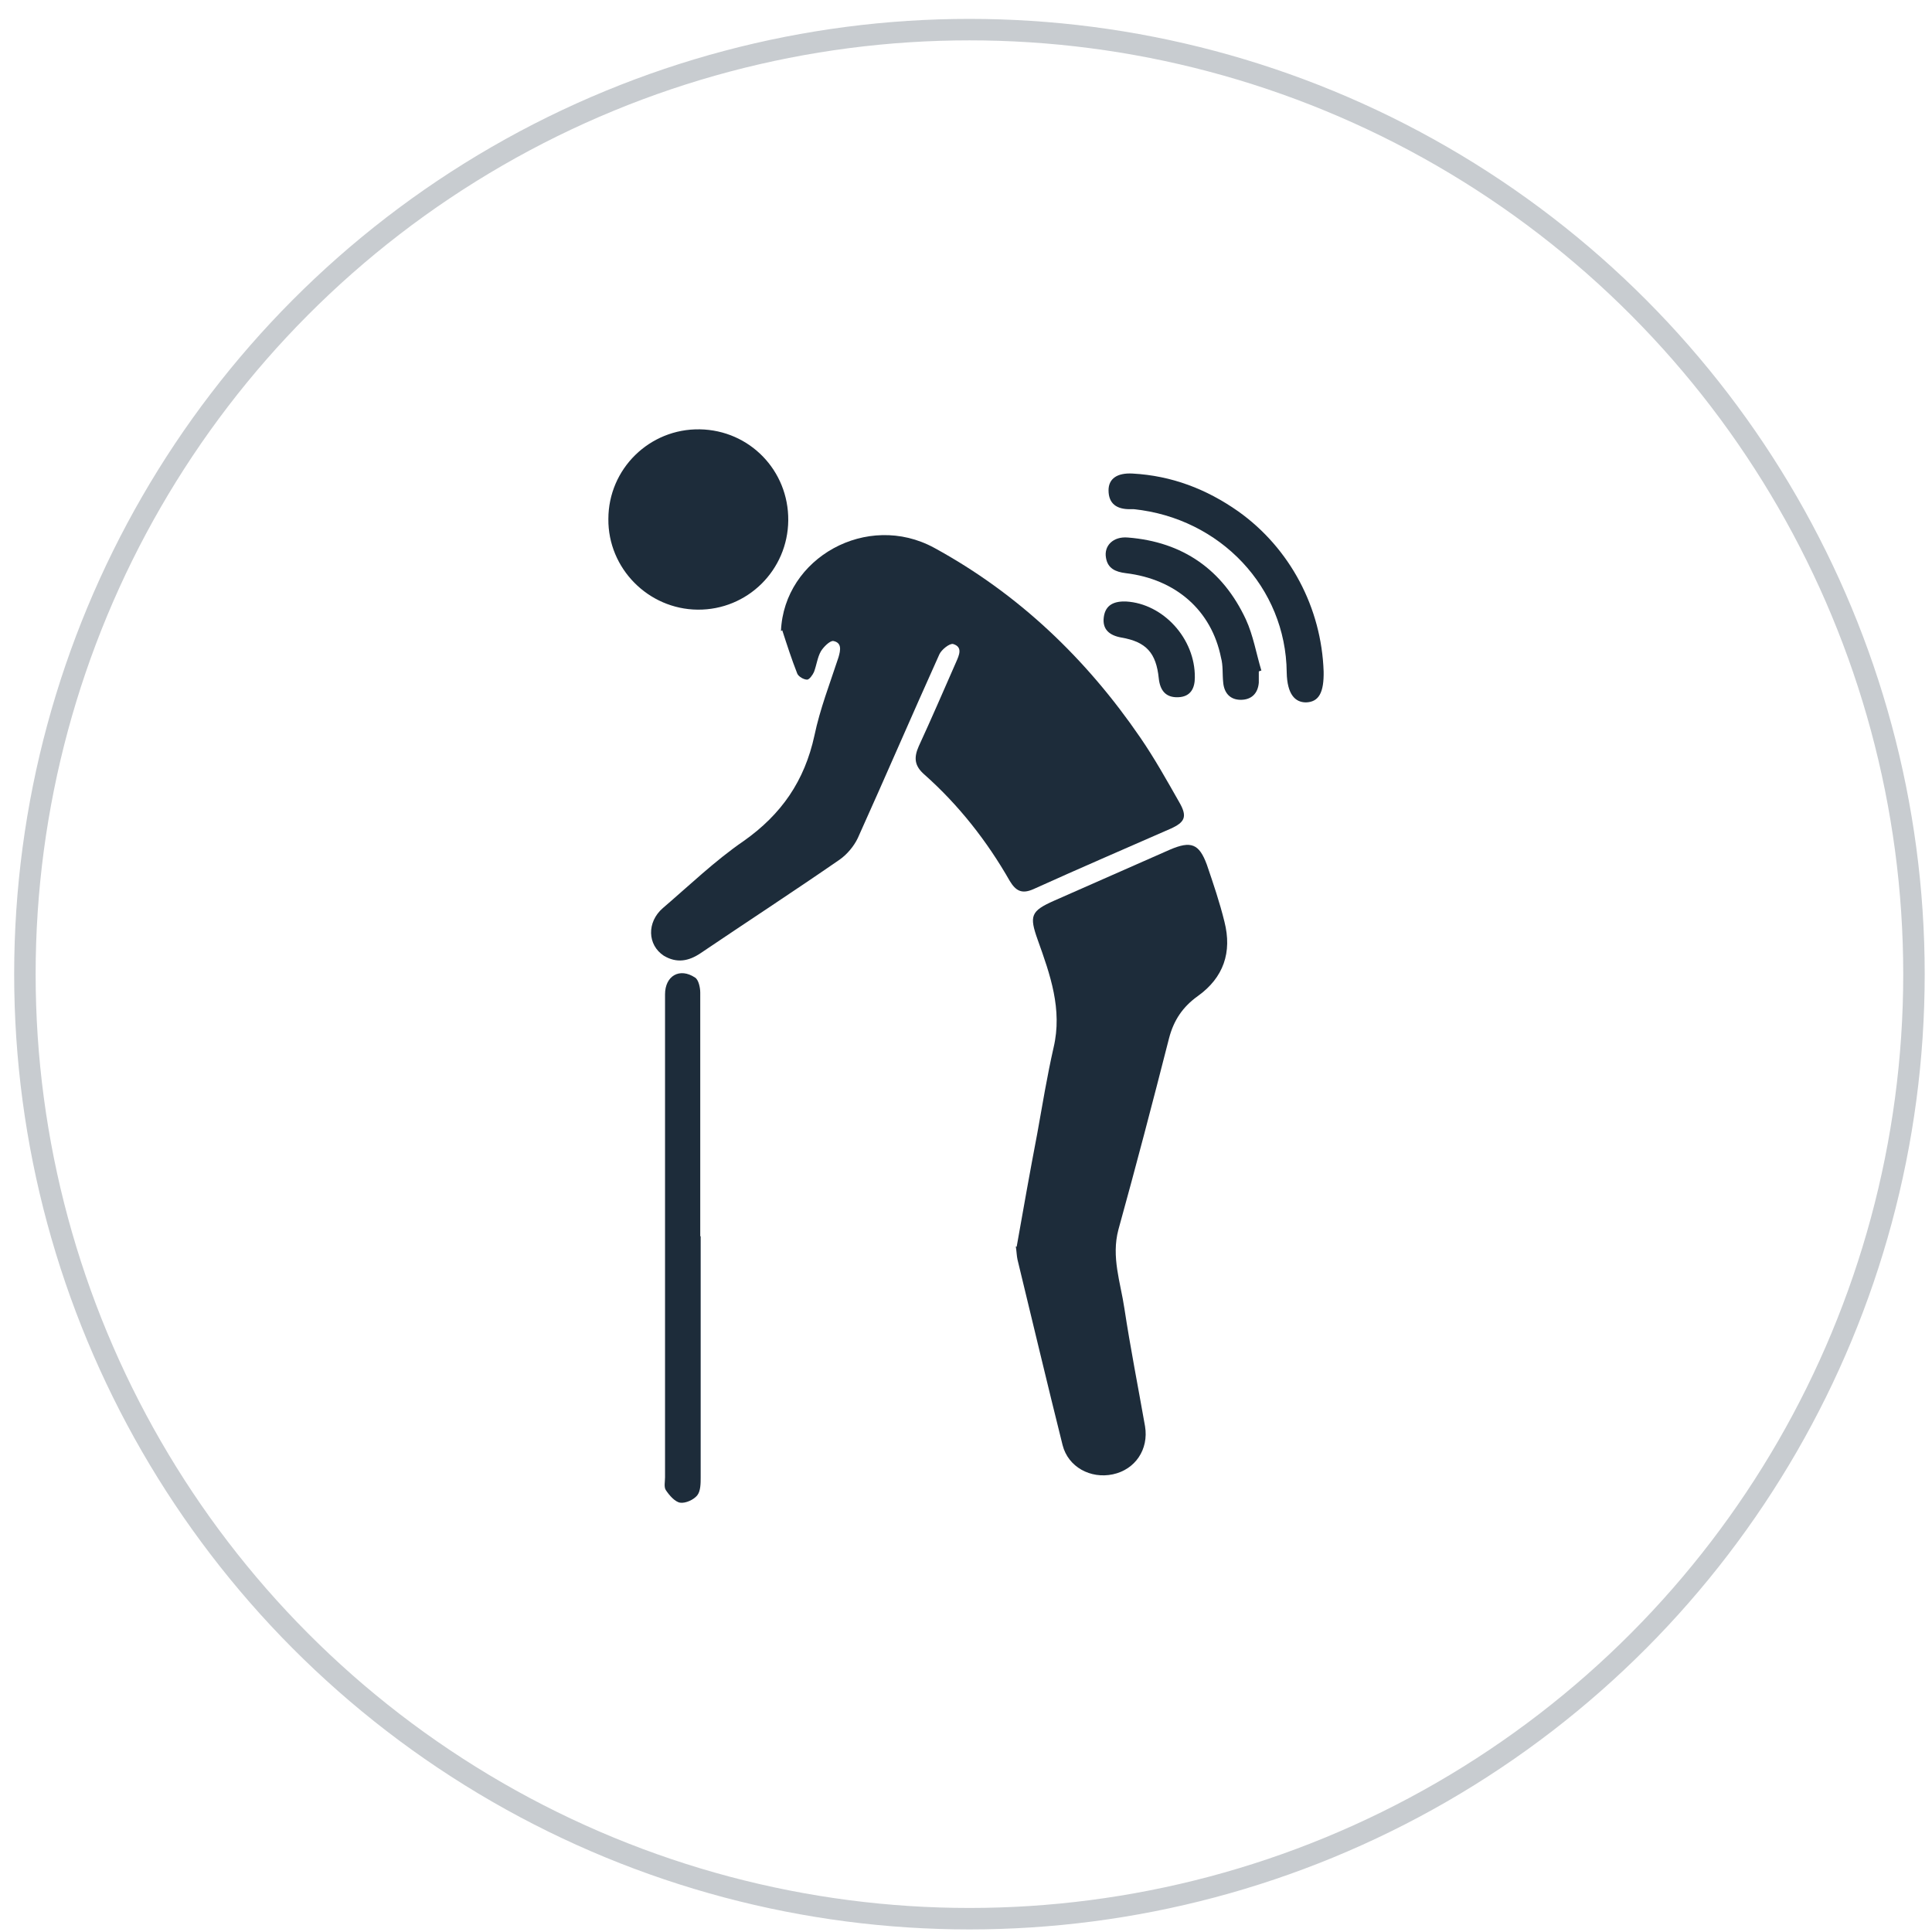
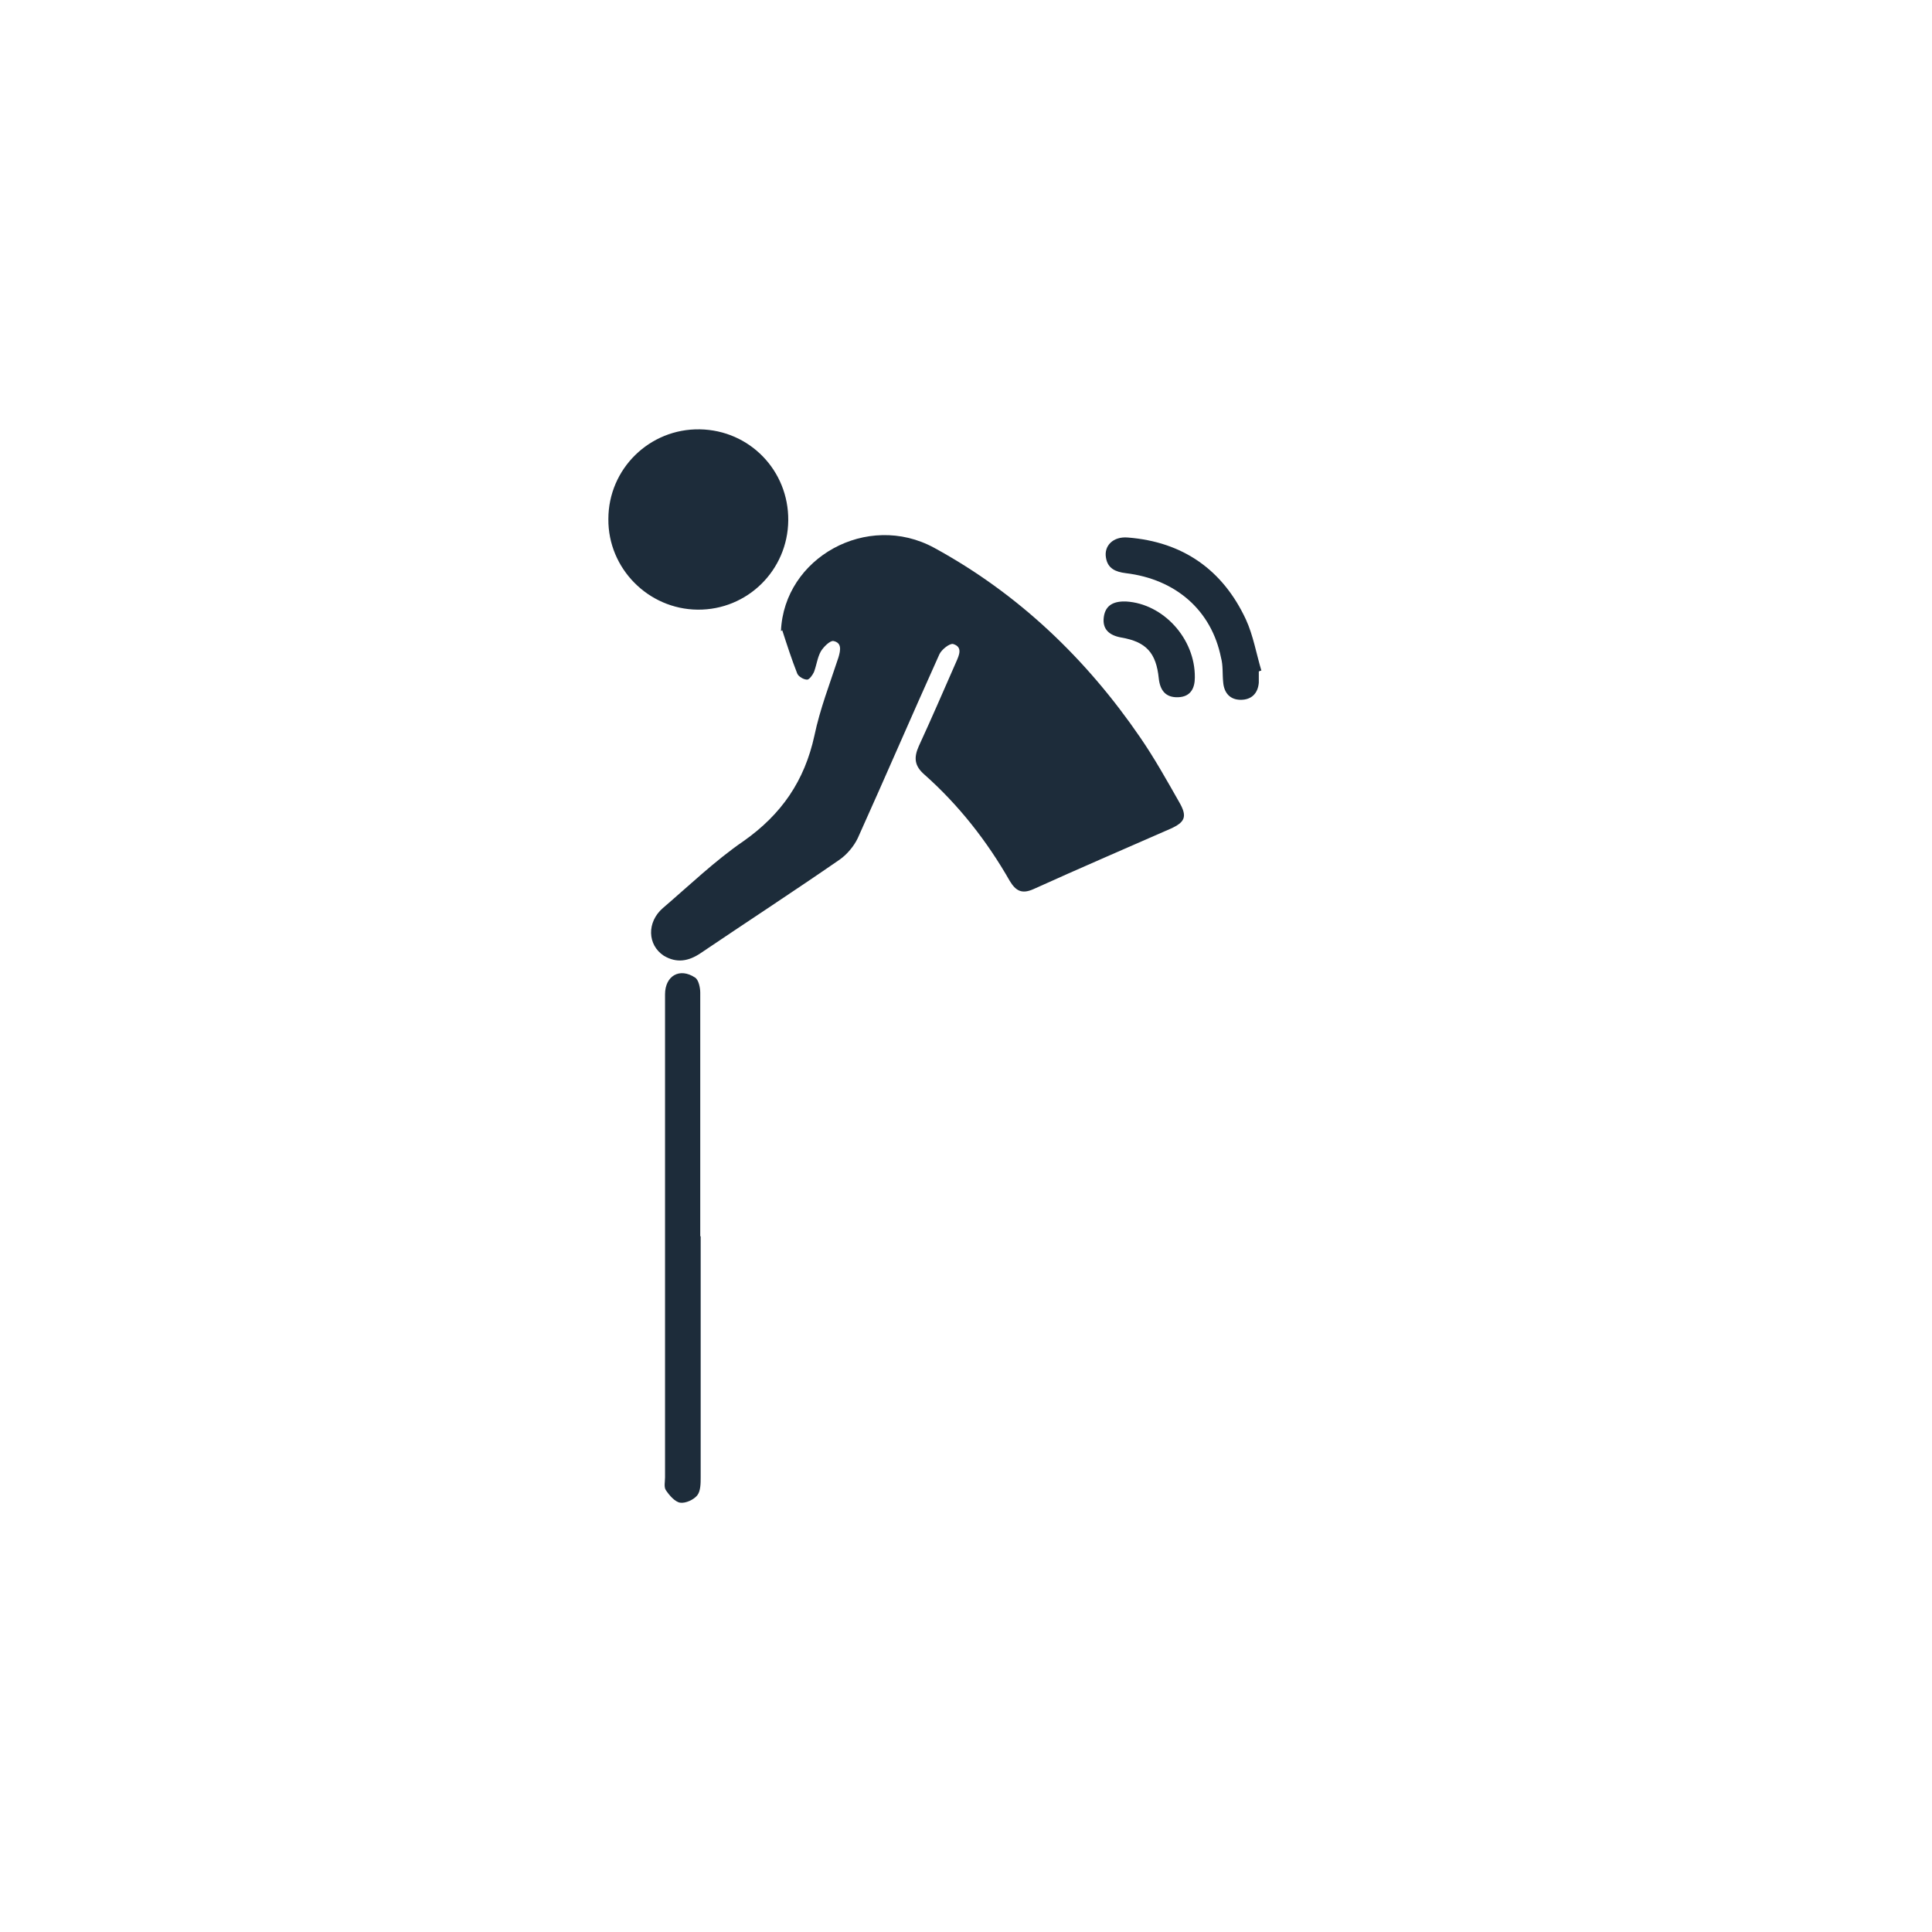
<svg xmlns="http://www.w3.org/2000/svg" id="Layer_1" data-name="Layer 1" viewBox="0 0 45 45">
  <defs>
    <style>
      .cls-1 {
        fill: #1d2c3a;
      }

      .cls-2 {
        fill: none;
        stroke: #c8ccd0;
        stroke-miterlimit: 10;
        stroke-width: .5px;
      }
    </style>
  </defs>
-   <circle class="cls-2" cx="22.58" cy="22.69" r="22" />
  <g id="DMawOB">
    <g>
-       <path class="cls-1" d="m18.19,14.7c.07-1.71,2.01-2.79,3.57-1.94,1.96,1.07,3.54,2.58,4.8,4.42.33.48.62,1,.91,1.51.19.33.13.46-.2.61-1.07.47-2.14.93-3.2,1.41-.27.12-.41.04-.55-.19-.53-.93-1.19-1.77-1.99-2.48-.23-.2-.25-.39-.13-.66.3-.65.58-1.3.87-1.96.07-.16.16-.35-.07-.42-.08-.02-.27.13-.32.24-.64,1.42-1.26,2.86-1.9,4.28-.09.19-.25.38-.42.5-1.07.74-2.16,1.45-3.24,2.18-.28.19-.56.24-.86.06-.38-.25-.4-.78-.02-1.11.62-.53,1.21-1.1,1.88-1.56.88-.62,1.42-1.4,1.65-2.46.13-.62.36-1.21.56-1.82.05-.17.08-.34-.12-.38-.08-.01-.23.14-.29.24-.08.14-.1.32-.16.48-.03.07-.11.18-.16.18-.08,0-.2-.07-.23-.14-.13-.33-.24-.67-.35-1.01Z" />
-       <path class="cls-1" d="m23.68,29.04c.15-.85.31-1.75.48-2.64.12-.67.23-1.34.38-2,.21-.89-.08-1.7-.37-2.51-.2-.56-.16-.67.38-.91.9-.4,1.8-.79,2.7-1.19.49-.21.68-.14.86.35.15.44.3.88.41,1.33.18.71-.02,1.3-.62,1.73-.35.25-.56.56-.67.98-.38,1.49-.77,2.98-1.18,4.46-.17.64.05,1.23.14,1.84.14.92.32,1.83.48,2.74.09.54-.23,1.01-.75,1.12-.52.11-1.04-.17-1.17-.68-.36-1.44-.7-2.88-1.05-4.32-.02-.09-.02-.18-.04-.31Z" />
+       <path class="cls-1" d="m18.19,14.7c.07-1.71,2.01-2.79,3.57-1.94,1.96,1.07,3.54,2.58,4.8,4.42.33.48.62,1,.91,1.51.19.33.13.46-.2.61-1.07.47-2.14.93-3.2,1.41-.27.12-.41.04-.55-.19-.53-.93-1.19-1.77-1.99-2.48-.23-.2-.25-.39-.13-.66.3-.65.58-1.3.87-1.96.07-.16.16-.35-.07-.42-.08-.02-.27.13-.32.24-.64,1.42-1.26,2.86-1.9,4.28-.09.19-.25.38-.42.5-1.07.74-2.16,1.45-3.24,2.18-.28.19-.56.24-.86.06-.38-.25-.4-.78-.02-1.11.62-.53,1.21-1.1,1.88-1.56.88-.62,1.42-1.4,1.65-2.46.13-.62.36-1.21.56-1.82.05-.17.08-.34-.12-.38-.08-.01-.23.14-.29.24-.08.14-.1.32-.16.48-.03.07-.11.18-.16.18-.08,0-.2-.07-.23-.14-.13-.33-.24-.67-.35-1.01" />
      <path class="cls-1" d="m18.36,12.12c-.01,1.16-.95,2.09-2.11,2.08-1.15-.01-2.09-.96-2.08-2.11,0-1.17.96-2.11,2.13-2.09,1.16.02,2.07.96,2.06,2.12Z" />
      <path class="cls-1" d="m16.32,28.8c0,1.87,0,3.74,0,5.61,0,.14,0,.32-.08.42-.08.1-.27.19-.4.17-.12-.02-.25-.17-.33-.29-.05-.07-.02-.2-.02-.3,0-3.75,0-7.5,0-11.25,0-.43.34-.63.7-.39.08.05.12.23.12.35,0,1.89,0,3.78,0,5.67h0Z" />
-       <path class="cls-1" d="m30.83,15.63c.01.5-.11.72-.41.73-.25,0-.44-.18-.45-.7-.02-1.98-1.55-3.59-3.56-3.8-.03,0-.07,0-.1,0-.29,0-.49-.12-.49-.44,0-.27.2-.41.56-.39.91.05,1.72.36,2.46.88,1.21.86,1.94,2.25,1.99,3.73Z" />
      <path class="cls-1" d="m29.32,15.63c0,.09,0,.18,0,.27-.02.25-.17.4-.42.4-.25,0-.39-.16-.41-.41-.02-.19,0-.39-.05-.57-.22-1.1-1.05-1.83-2.22-1.97-.24-.03-.42-.11-.46-.36-.05-.28.17-.5.51-.47,1.28.1,2.21.75,2.75,1.91.17.37.24.79.36,1.19-.02,0-.04.01-.06.02Z" />
      <path class="cls-1" d="m27.83,15.78c0,.24-.09.45-.39.46-.29.01-.42-.16-.45-.44-.06-.59-.29-.85-.87-.95-.28-.05-.45-.19-.41-.48.04-.29.25-.37.52-.36.86.05,1.61.86,1.6,1.77Z" />
    </g>
  </g>
</svg>